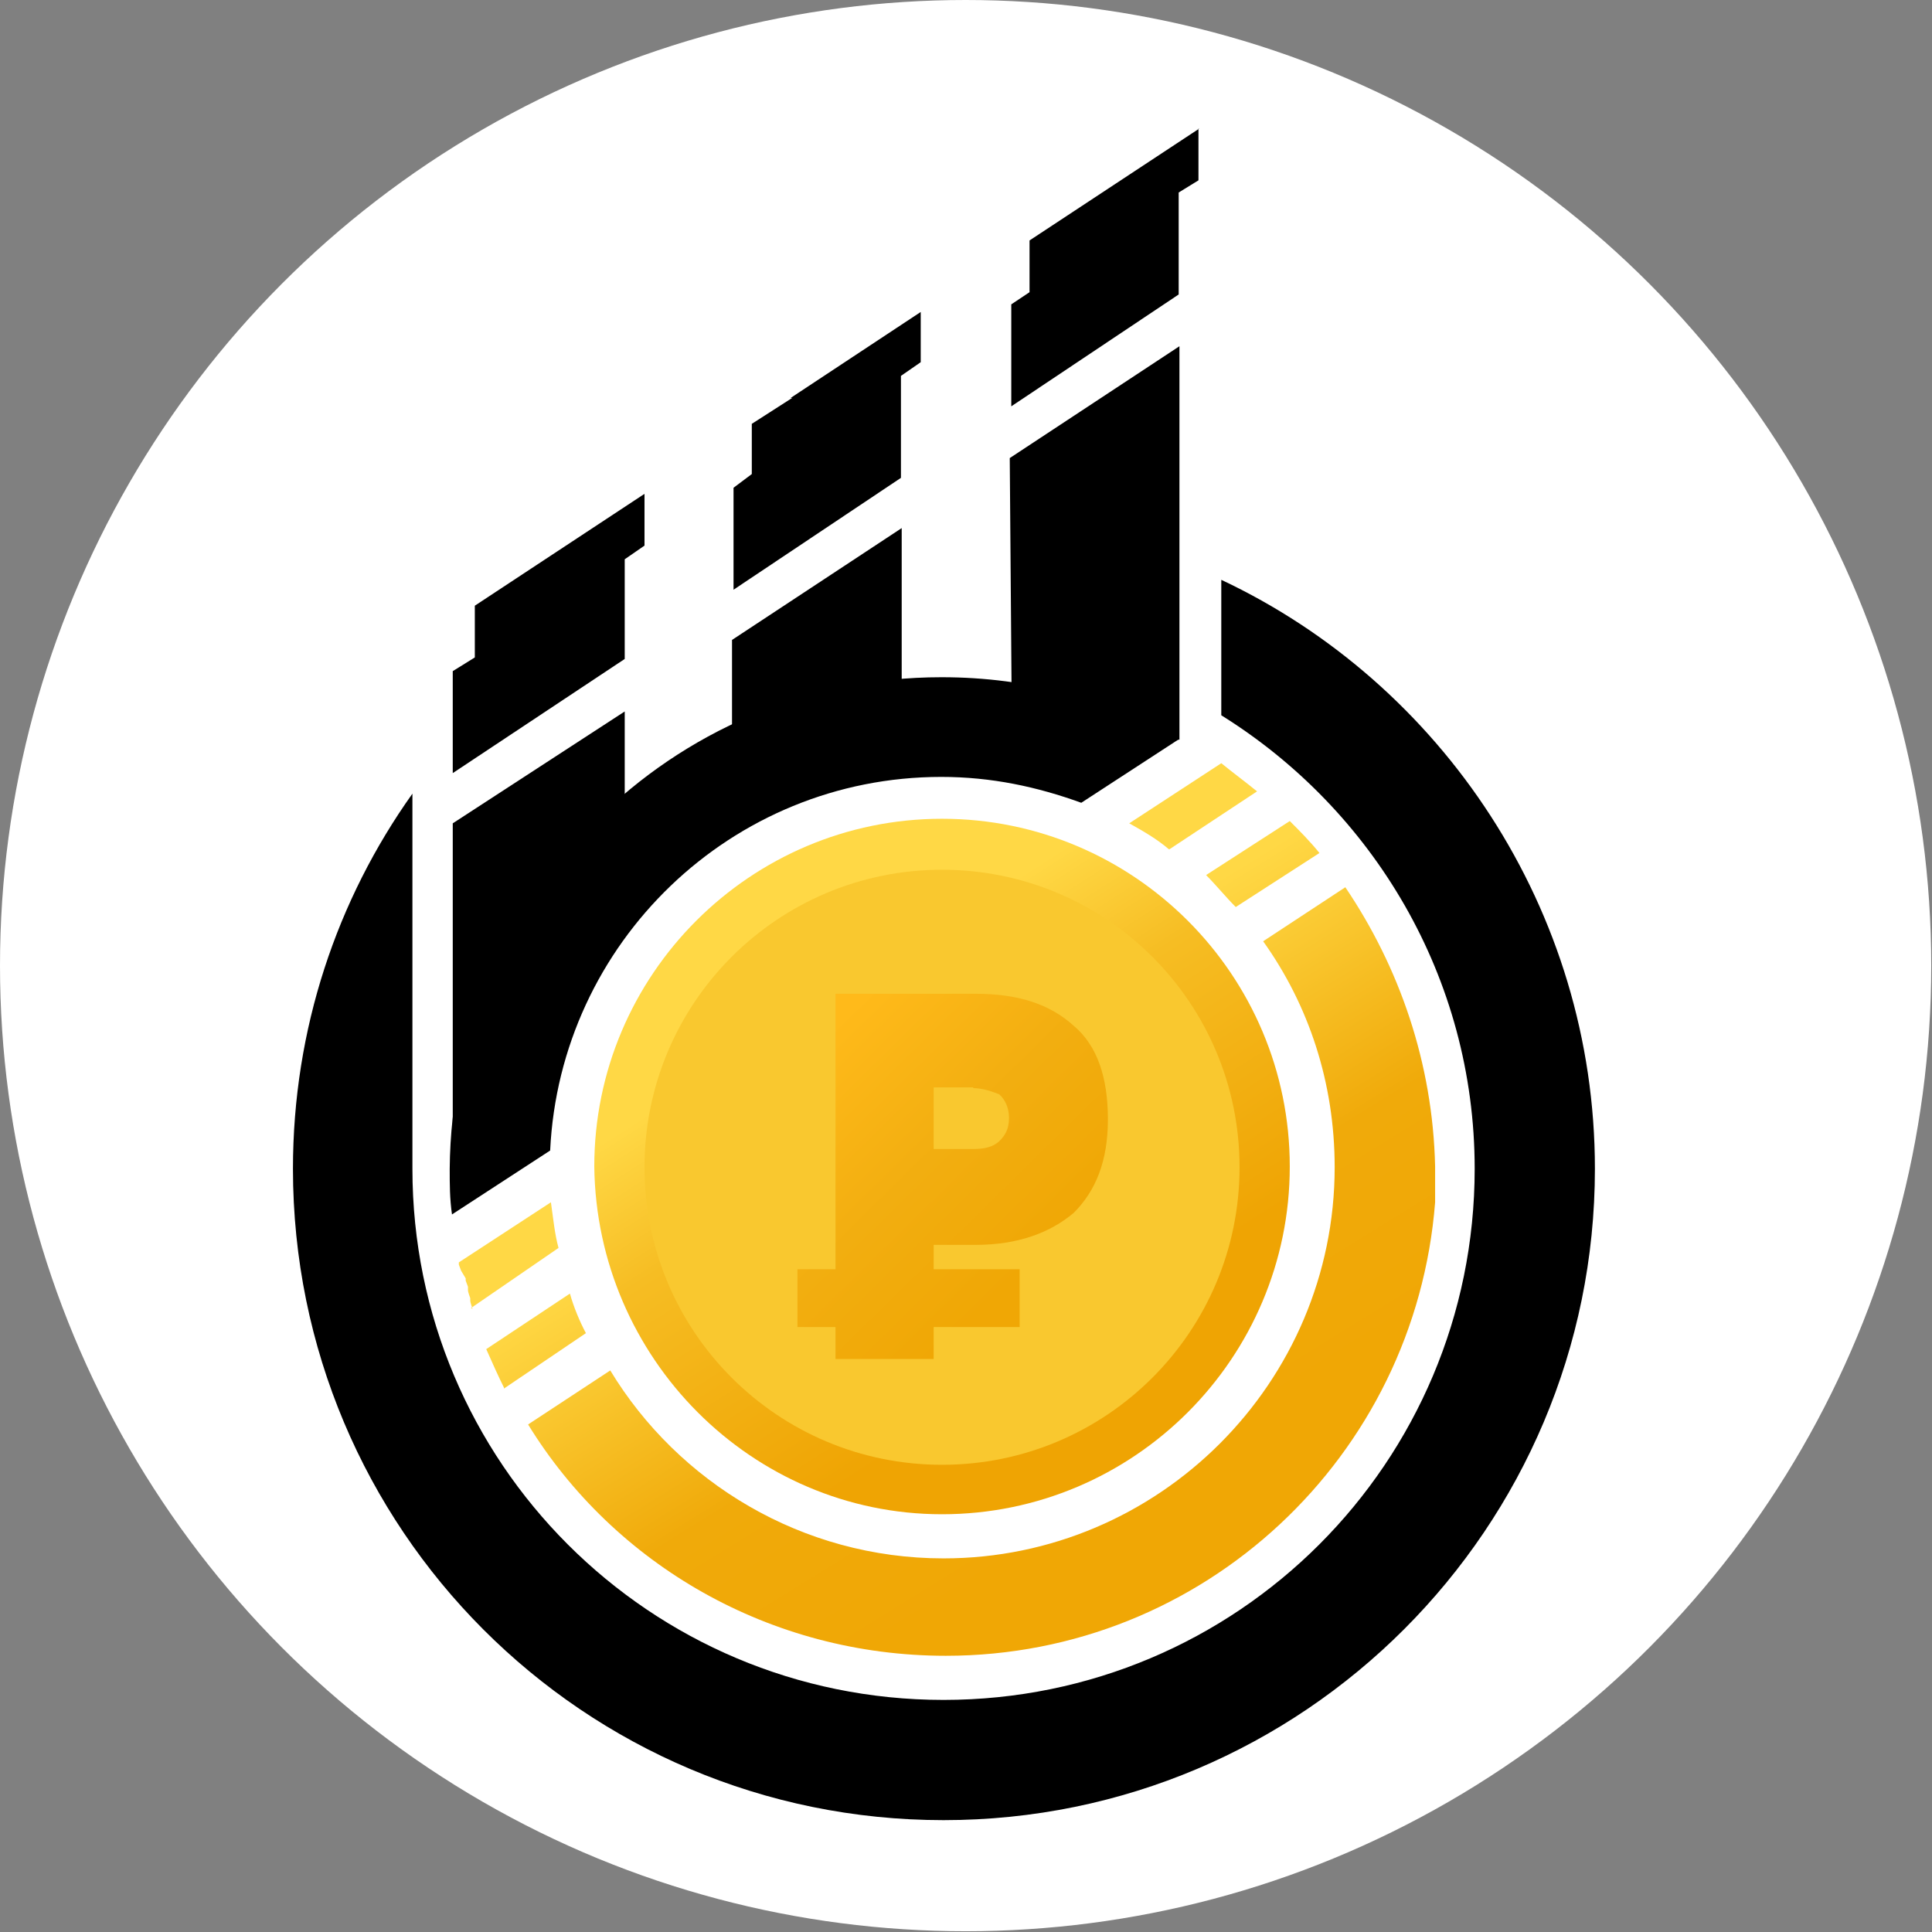
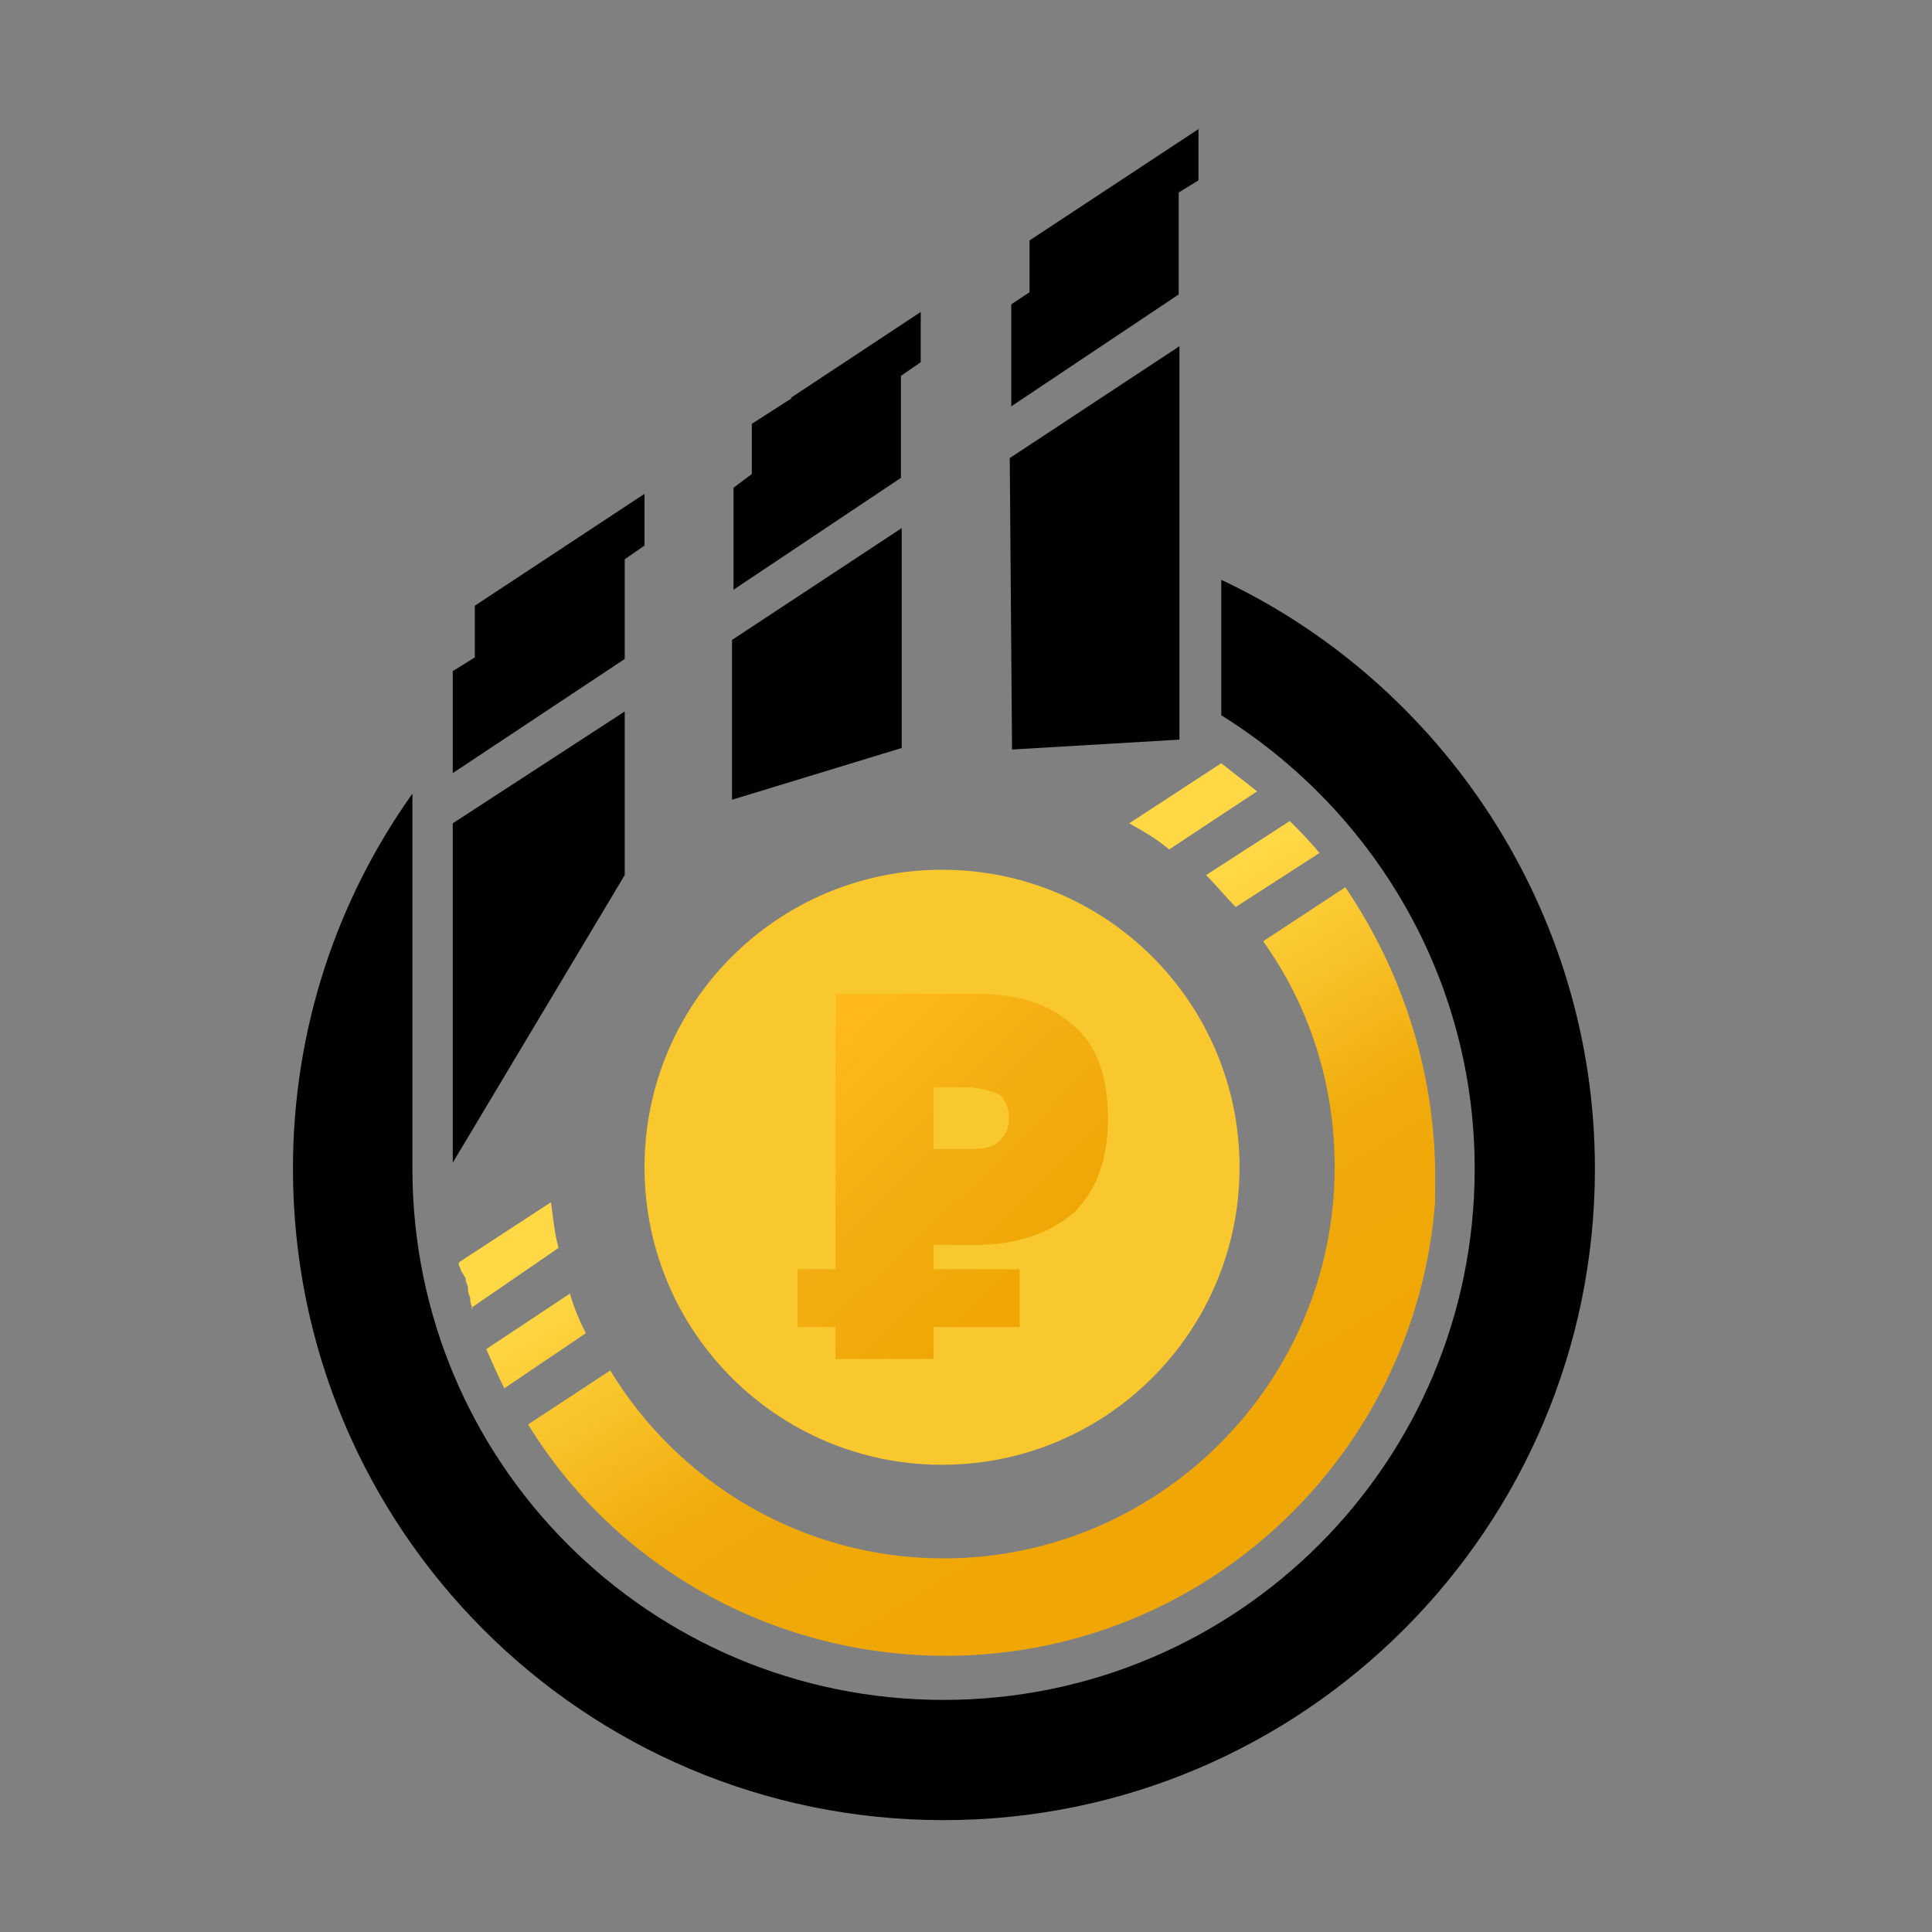
<svg xmlns="http://www.w3.org/2000/svg" id="_Слой_2" data-name="Слой 2" viewBox="0 0 25.39 25.39">
  <rect x="0" y="0" width="25.39" height="25.39" fill="#808080" stroke="none" />
  <defs>
    <style>
      .cls-1 {
        fill: #fff;
      }

      .cls-2 {
        fill: url(#_Безымянный_градиент_5);
      }

      .cls-2, .cls-3, .cls-4, .cls-5 {
        fill-rule: evenodd;
      }

      .cls-3 {
        fill: url(#_Безымянный_градиент_4);
      }

      .cls-4 {
        fill: url(#_Безымянный_градиент_2);
      }

      .cls-6 {
        fill: url(#_Безымянный_градиент_3);
      }
    </style>
    <linearGradient id="_Безымянный_градиент_5" data-name="Безымянный градиент 5" x1="15.05" y1="1219.28" x2="11.7" y2="1224.7" gradientTransform="translate(0 1238.91) scale(1 -1)" gradientUnits="userSpaceOnUse">
      <stop offset="0" stop-color="#f0a705" />
      <stop offset=".43" stop-color="#f0aa0a" />
      <stop offset="1" stop-color="#ffd845" />
    </linearGradient>
    <linearGradient id="_Безымянный_градиент_2" data-name="Безымянный градиент 2" x1="13.91" y1="1221.19" x2="10.94" y2="1225.84" gradientTransform="translate(0 1238.91) scale(1 -1)" gradientUnits="userSpaceOnUse">
      <stop offset="0" stop-color="#efa403" />
      <stop offset=".67" stop-color="#f6bd23" />
      <stop offset="1" stop-color="#ffd845" />
    </linearGradient>
    <linearGradient id="_Безымянный_градиент_3" data-name="Безымянный градиент 3" x1="11.33" y1="1224.91" x2="14.39" y2="1221.01" gradientTransform="translate(0 1238.91) scale(1 -1)" gradientUnits="userSpaceOnUse">
      <stop offset="0" stop-color="#f9c82f" />
      <stop offset="1" stop-color="#f9c82f" />
    </linearGradient>
    <linearGradient id="_Безымянный_градиент_4" data-name="Безымянный градиент 4" x1="13.49" y1="1222.25" x2="10.64" y2="1225.15" gradientTransform="translate(0 1238.91) scale(1 -1)" gradientUnits="userSpaceOnUse">
      <stop offset="0" stop-color="#f0a705" />
      <stop offset=".47" stop-color="#f2ae10" />
      <stop offset="1" stop-color="#ffba1a" />
    </linearGradient>
  </defs>
  <g id="_Слой_1-2" data-name="Слой 1">
    <g>
-       <circle class="cls-1" cx="12.69" cy="12.69" r="12.69" />
      <g>
        <path class="cls-5" d="m16.05,7.62c2.89,1.36,4.91,4.33,4.91,7.74,0,4.72-3.83,8.56-8.56,8.56S3.85,20.09,3.85,15.36c0-1.84.58-3.54,1.57-4.93v4.93c0,3.86,3.12,6.98,6.98,6.98s6.98-3.12,6.98-6.98c0-2.52-1.34-4.72-3.33-5.96v-1.78Z" />
        <path class="cls-2" d="m16.95,10.79c.13.13.26.26.39.42l-1.1.71c-.13-.13-.26-.29-.39-.42l1.1-.71Zm.73.87l-1.08.71c.6.84.94,1.86.94,2.97,0,2.83-2.31,5.14-5.14,5.14-1.86,0-3.49-1-4.38-2.47l-1.08.71c1.13,1.84,3.18,3.04,5.49,3.04,3.39,0,6.17-2.62,6.43-5.96v-.47c-.03-1.36-.47-2.62-1.18-3.67Zm-11.05,6.59c-.08-.16-.16-.34-.24-.52l1.1-.73c.05.18.13.37.21.52l-1.08.73Zm-.42-1.05s-.03-.08-.03-.11v-.03s-.03-.08-.03-.1v-.05l-.03-.08v-.03l-.03-.05-.03-.05-.03-.08v-.03l1.21-.79c.03.21.05.42.1.6l-1.15.79Zm9.16-6.04l1.15-.76c-.16-.13-.31-.24-.47-.37l-1.21.79c.18.1.37.21.52.34Z" />
-         <path class="cls-5" d="m12.38,8.9c1.13,0,2.2.29,3.12.81l-1.29.84c-.58-.21-1.18-.34-1.84-.34-2.76,0-5.01,2.18-5.14,4.91l-1.29.84c-.03-.21-.03-.39-.03-.6.03-3.57,2.91-6.46,6.46-6.46Z" />
        <path class="cls-5" d="m8.21,9.35l-2.26,1.47v4.46l2.26-3.78v-2.15Z" />
        <path class="cls-5" d="m8.47,6.49l-2.23,1.47v.68l-.29.18v1.34l2.26-1.5v-1.31l.26-.18v-.68Z" />
        <path class="cls-5" d="m11.85,6.94l-2.23,1.47v2.1l2.23-.68v-2.89Z" />
        <path class="cls-5" d="m10.41,5.23l-.53.34v.66l-.24.18v1.34l2.2-1.47v-1.34l.26-.18v-.66l-1.71,1.13Z" />
        <path class="cls-5" d="m15.5,4.55l-2.23,1.47.03,3.83,2.2-.13v-5.17Z" />
        <path class="cls-5" d="m15.76,1.69l-2.23,1.47v.68l-.24.16v1.34l2.2-1.47v-1.34l.26-.16v-.68Z" />
-         <path class="cls-4" d="m12.38,19.9c2.52,0,4.57-2.05,4.57-4.57s-2.05-4.57-4.57-4.57-4.57,2.05-4.57,4.57c.03,2.52,2.07,4.57,4.57,4.57Z" />
        <path class="cls-6" d="m12.38,19.25c2.16,0,3.91-1.75,3.91-3.91s-1.75-3.91-3.91-3.91-3.91,1.75-3.91,3.91,1.75,3.91,3.91,3.91Z" />
        <path class="cls-3" d="m12.27,16.31v.37h1.13v.76h-1.13v.42h-1.29v-.42h-.5v-.76h.5v-3.62h1.84c.55,0,.97.13,1.29.42.31.26.45.68.45,1.23s-.16.94-.45,1.23c-.31.26-.73.42-1.29.42h-.55v-.05Zm.52-2.02h-.52v.81h.52c.16,0,.26-.03.34-.1.08-.08.13-.16.13-.31,0-.13-.05-.24-.13-.31-.08-.03-.21-.08-.34-.08Z" />
      </g>
    </g>
  </g>
</svg>